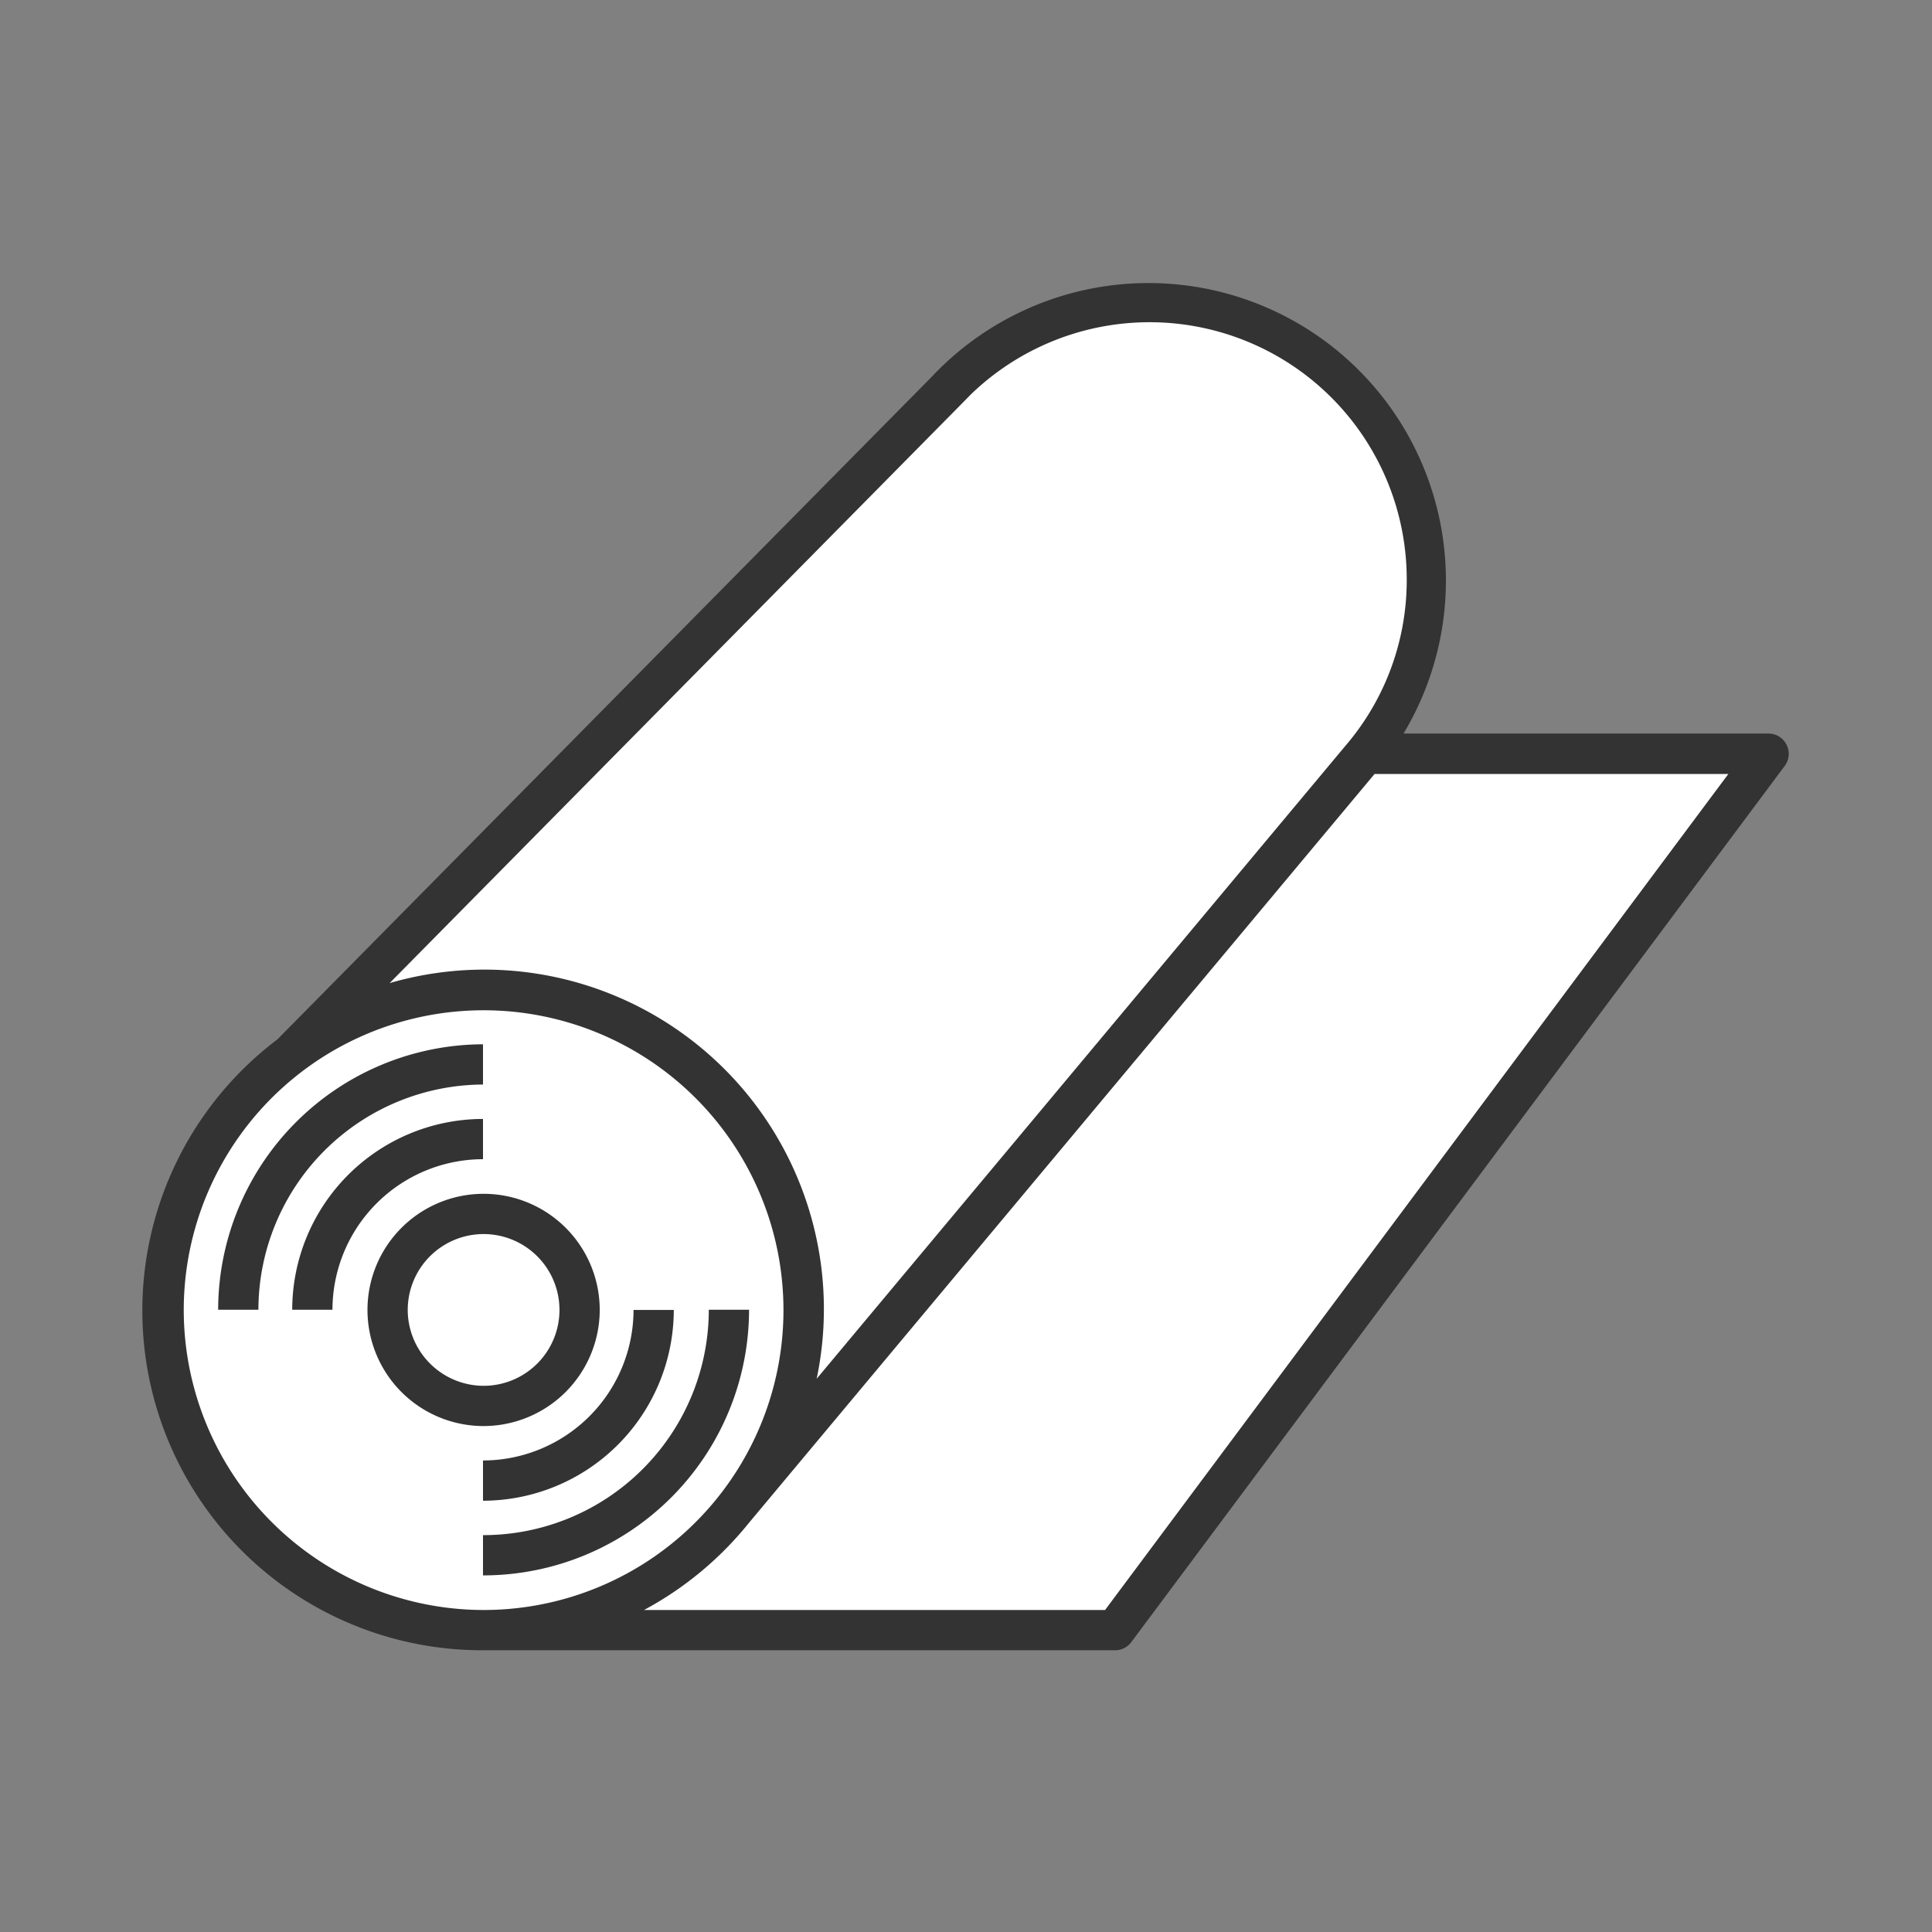
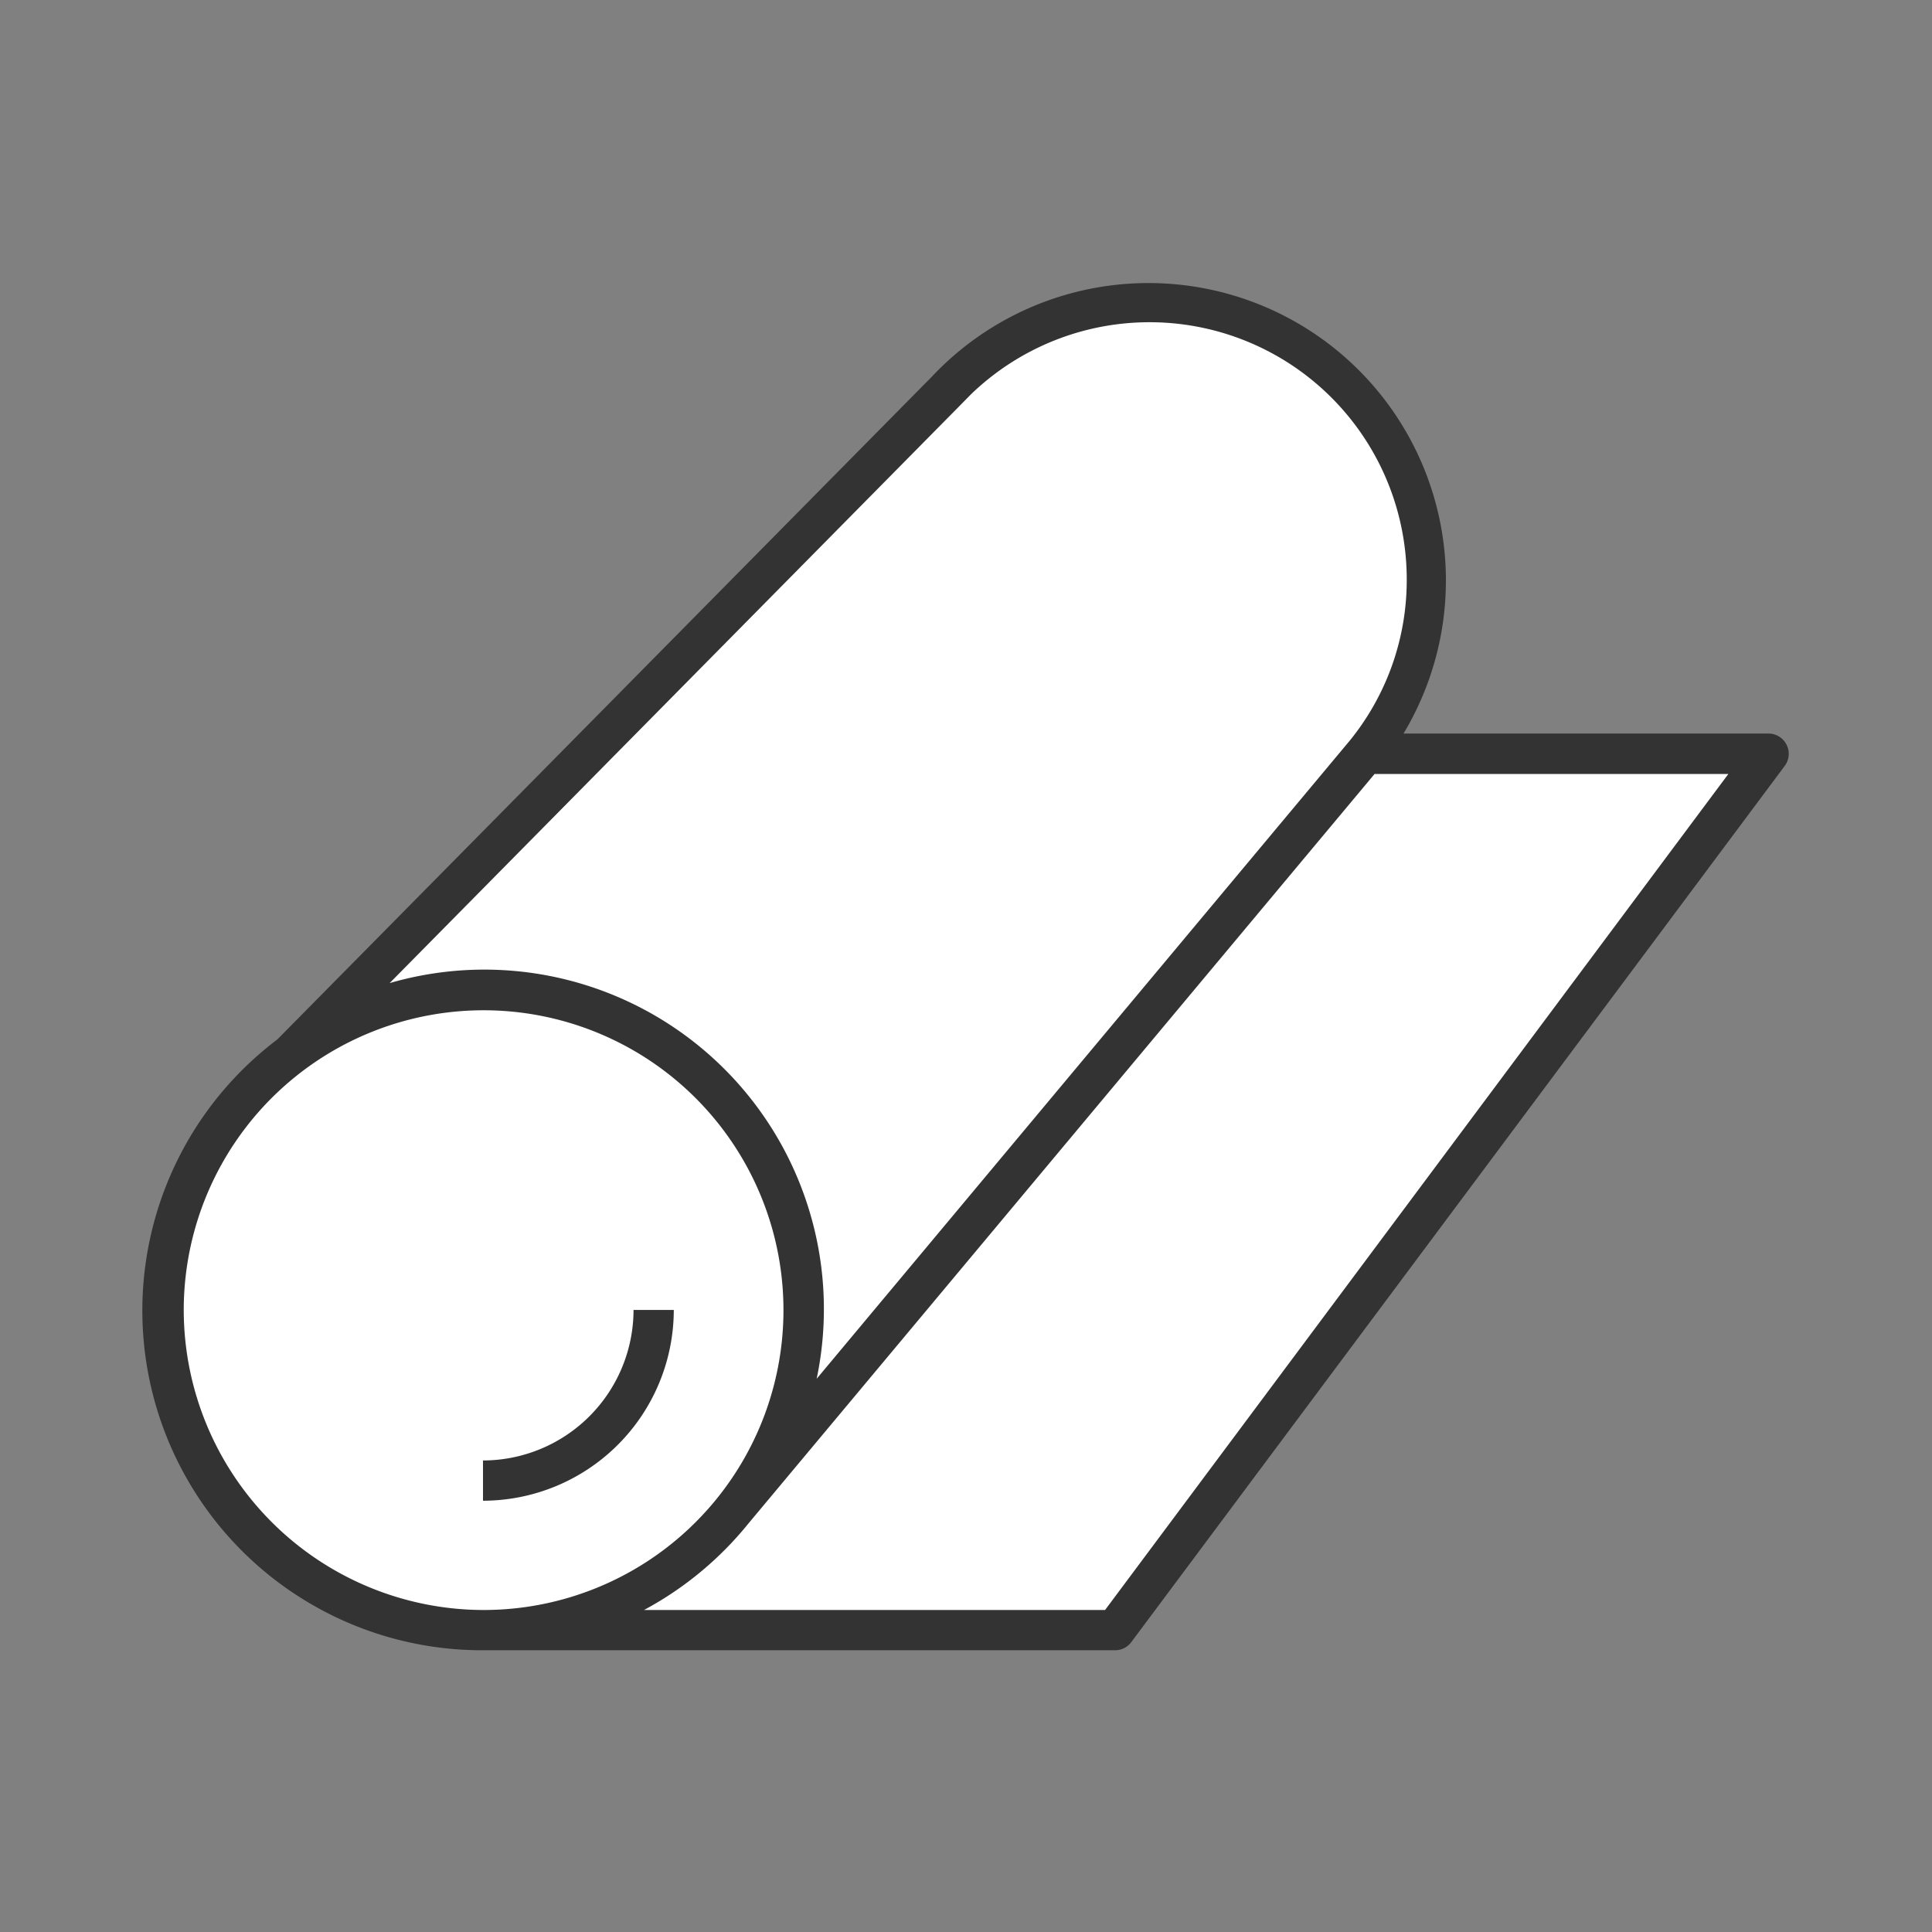
<svg xmlns="http://www.w3.org/2000/svg" viewBox="0 0 96 96">
  <rect x="0" y="0" width="96" height="96" fill="#808080" stroke="none" />
  <defs>
    <style>.a{fill:#fff;}.b{fill:#333;}</style>
  </defs>
  <title>graber-product-advisor-icons_v2(1)</title>
  <path class="a" d="M67.84,37.46l0,0,0,0Z" />
  <path class="a" d="M24,81A15.88,15.88,0,0,1,14.4,52.46l.87-.66-.11-.12L47,19.43A13.78,13.78,0,0,1,68.89,35.94l-.57.94v0l-.34.56H87.88L55.41,81Z" />
-   <path class="b" d="M29.8,65.08A5.77,5.77,0,1,0,24,70.86,5.78,5.78,0,0,0,29.8,65.08Zm-9.54,0A3.77,3.77,0,1,1,24,68.86,3.78,3.78,0,0,1,20.26,65.08Z" />
-   <path class="b" d="M24,57.6v-2a9.49,9.49,0,0,0-9.48,9.48h2A7.49,7.49,0,0,1,24,57.6Z" />
  <path class="b" d="M24,72.57v2a9.49,9.49,0,0,0,9.48-9.48h-2A7.49,7.49,0,0,1,24,72.57Z" />
-   <path class="b" d="M24,53.89v-2A13.21,13.21,0,0,0,10.84,65.08h2A11.21,11.21,0,0,1,24,53.89Z" />
-   <path class="b" d="M35.22,65.08A11.21,11.21,0,0,1,24,76.28v2A13.21,13.21,0,0,0,37.22,65.08Z" />
  <path class="b" d="M88.77,37a1,1,0,0,0-.89-.55H69.74A14.78,14.78,0,0,0,46.29,18.73L13.78,51.65h0A16.88,16.88,0,0,0,24,82H55.41a1,1,0,0,0,.8-.4L88.68,38.06A1,1,0,0,0,88.77,37Zm-20.93.45,0,0,0,0ZM47.74,20.11l.5-.51h0a12.78,12.78,0,0,1,21.66,9.2,12.64,12.64,0,0,1-2.83,8h0L40.58,68.51A16.87,16.87,0,0,0,19.36,48.85Zm-38.61,45A14.9,14.9,0,1,1,24,80,14.92,14.92,0,0,1,9.13,65.08ZM54.91,80H32a17,17,0,0,0,5.19-4.3h0L68.3,38.46H85.88Z" />
</svg>